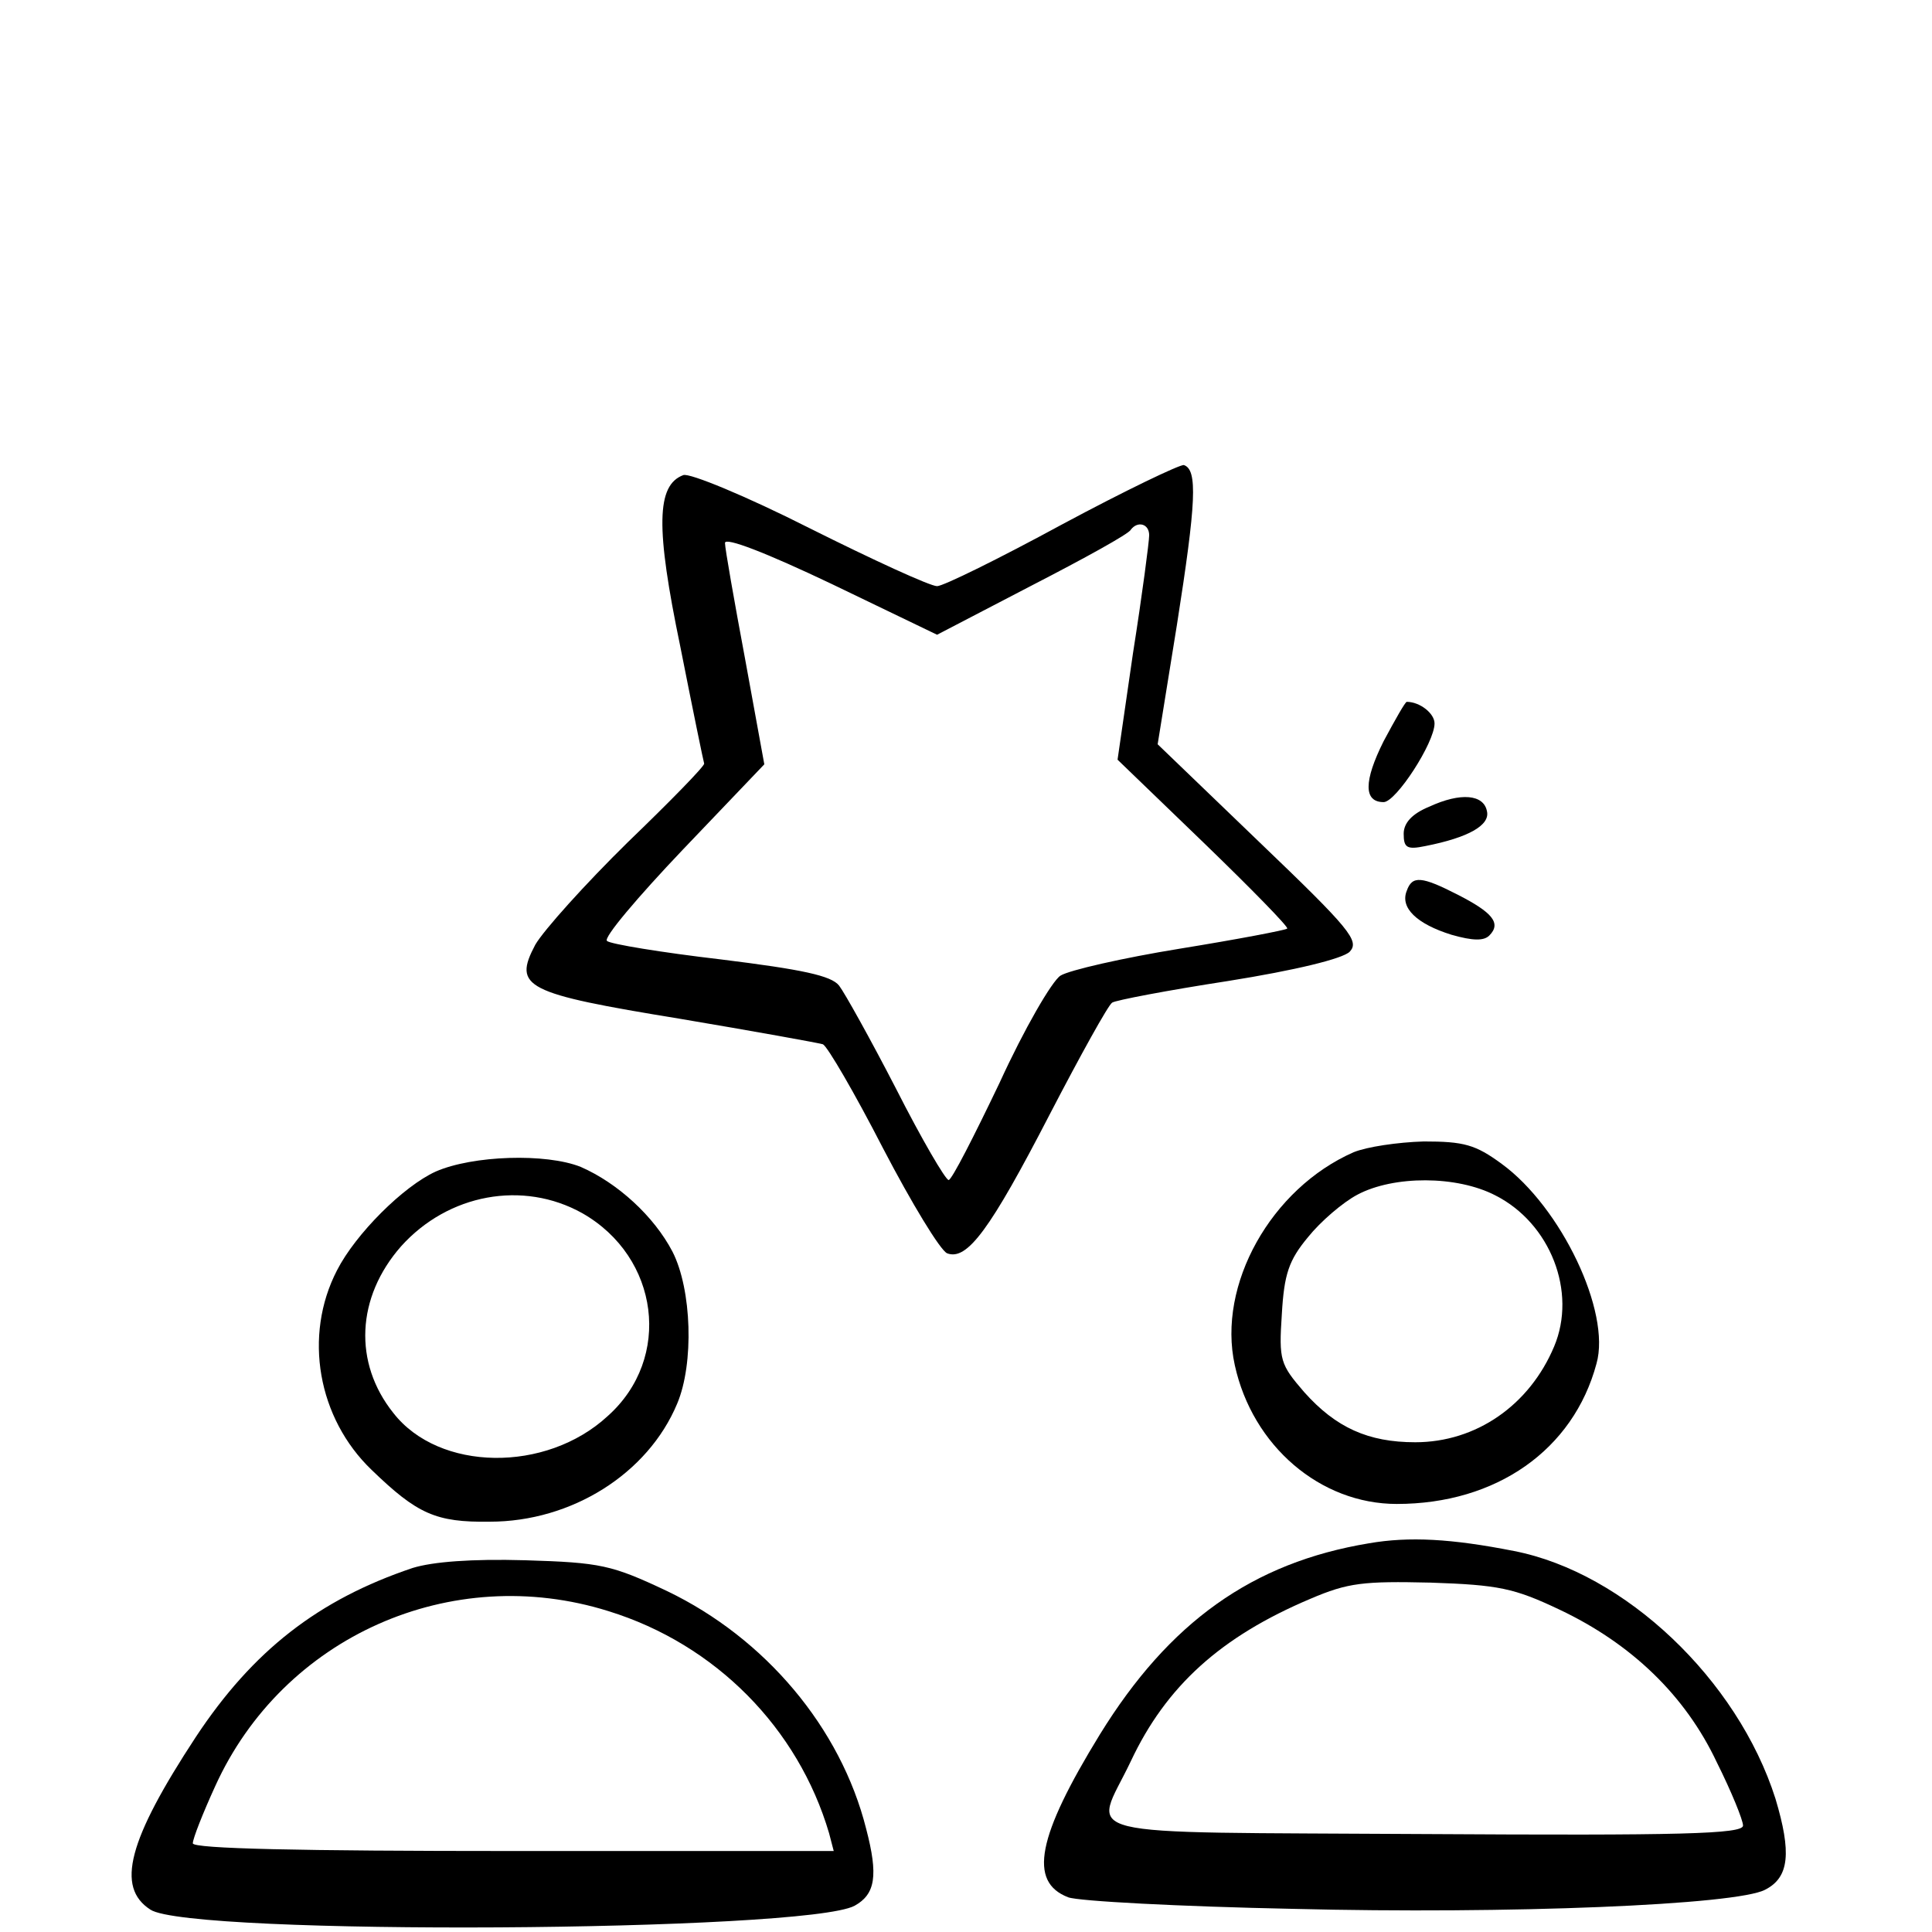
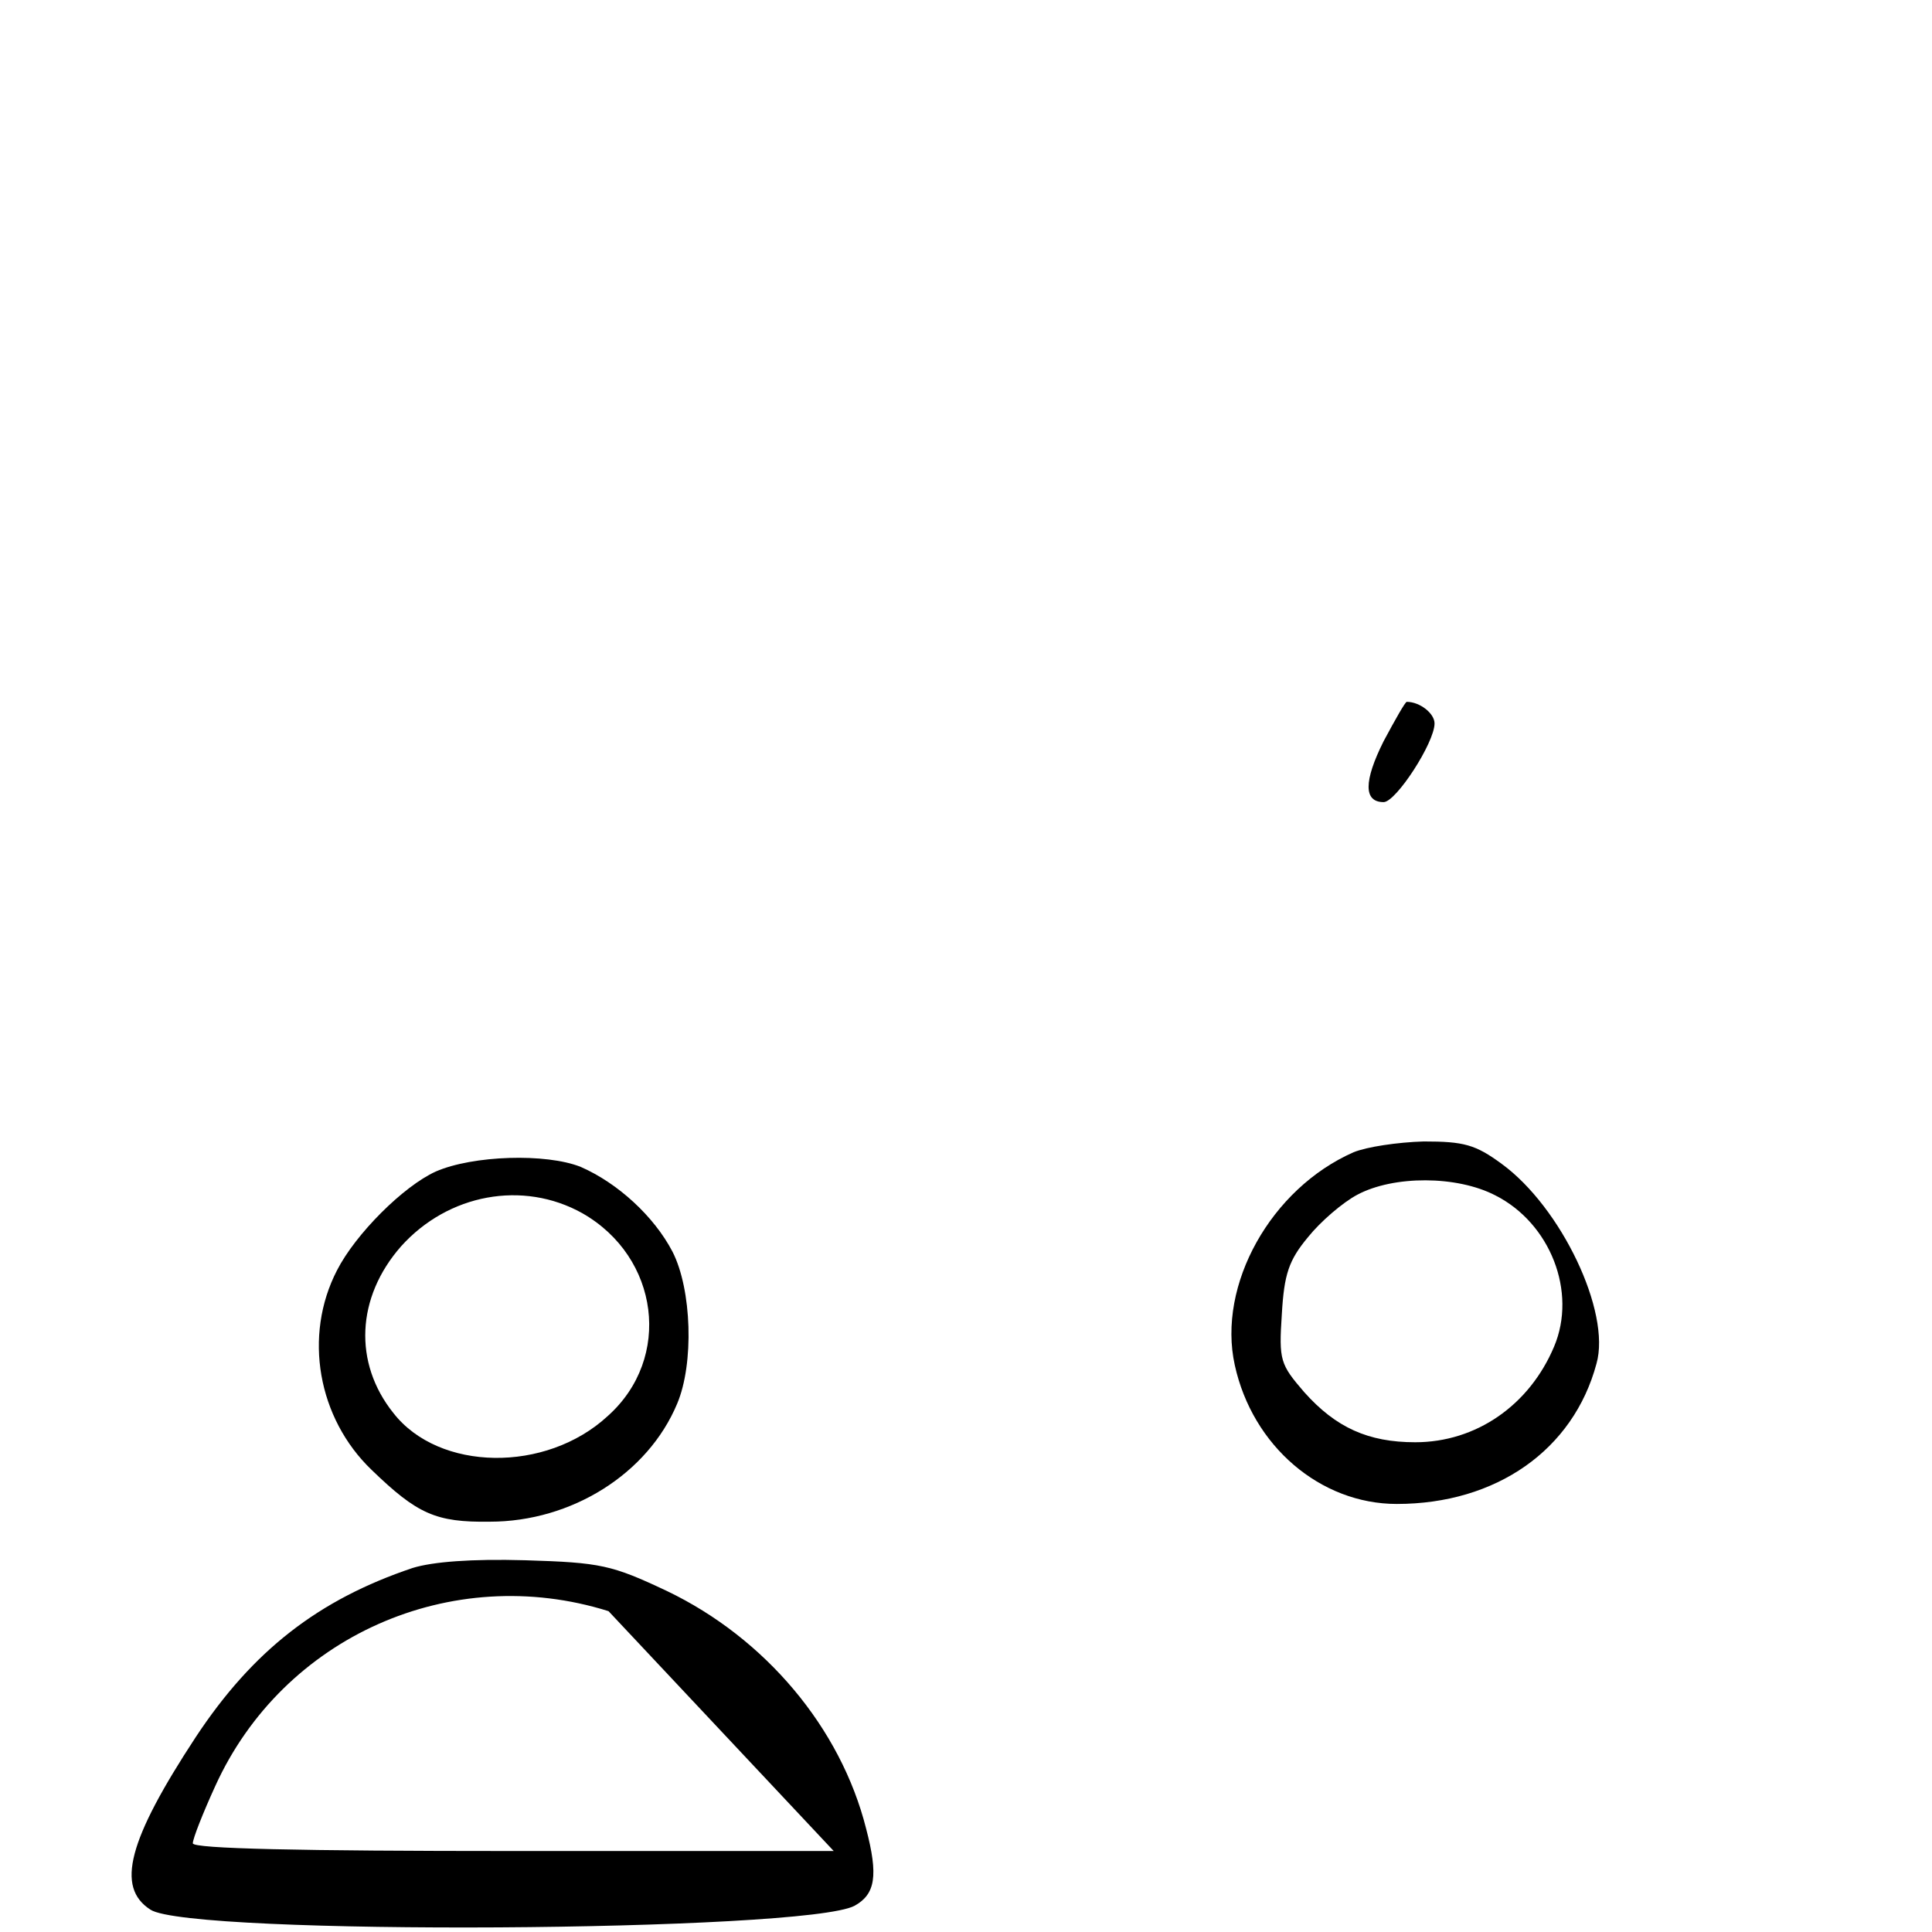
<svg xmlns="http://www.w3.org/2000/svg" width="334" height="334" viewBox="0 0 334 334" fill="none">
  <g clip-path="url(#clip0_52_677)">
-     <path d="M183.6 90.666C172.8 96.533 163.067 101.333 162 101.333C160.8 101.333 150.933 96.8 140 91.333C128.933 85.733 119.2 81.733 118.133 82.133C113.467 83.867 113.333 91.2 117.6 111.733C119.733 122.533 121.6 131.6 121.733 132C121.867 132.4 115.867 138.533 108.533 145.6C101.2 152.8 94 160.8 92.533 163.333C88.666 170.667 90.666 171.733 117.6 176.133C130.267 178.267 141.333 180.267 142.267 180.533C143.067 180.933 147.733 188.933 152.667 198.533C157.6 208 162.533 216.133 163.733 216.667C167.2 218 171.2 212.533 181.467 192.667C186.8 182.4 191.6 173.733 192.267 173.333C192.8 172.933 201.867 171.2 212.267 169.6C224 167.733 232.133 165.733 233.333 164.533C235.067 162.667 233.467 160.667 217.733 145.6L200.133 128.667L203.467 108C206.8 86.8 207.067 81.2 204.667 80.4C204 80.266 194.533 84.8 183.6 90.666ZM198.667 92.533C198.667 93.6 197.467 102.8 195.867 112.933L193.2 131.333L208.133 145.733C216.267 153.6 222.8 160.267 222.533 160.533C222.267 160.8 213.867 162.4 204 164C194.133 165.6 184.8 167.733 183.333 168.667C181.867 169.6 177.067 177.867 172.8 187.2C168.4 196.4 164.533 204 164 204C163.467 204 159.333 196.933 154.933 188.267C150.533 179.733 146 171.6 145.067 170.4C143.733 168.667 138.667 167.6 124.667 165.867C114.4 164.667 105.467 163.2 104.933 162.667C104.267 162.133 110.267 155.067 118 146.933L132.133 132.133L128.8 113.867C126.933 103.867 125.333 94.8 125.333 93.867C125.333 92.8 132.533 95.6 143.733 100.933L162 109.733L178.4 101.2C187.467 96.533 195.2 92.266 195.467 91.6C196.667 90 198.667 90.533 198.667 92.533Z" fill="black" />
    <path d="M239.2 128.133C235.733 135.067 235.733 138.667 239.2 138.667C241.333 138.667 248 128.4 248 125.067C248 123.333 245.466 121.333 243.2 121.333C242.933 121.333 241.2 124.4 239.2 128.133Z" fill="black" />
-     <path d="M247.066 139.467C244.133 140.667 242.666 142.267 242.666 144.133C242.666 146.533 243.199 146.933 246.399 146.267C253.866 144.8 257.599 142.667 257.066 140.267C256.533 137.333 252.533 136.933 247.066 139.467Z" fill="black" />
-     <path d="M243.199 154C241.999 156.933 244.933 159.733 250.933 161.6C254.666 162.667 256.533 162.667 257.466 161.733C259.599 159.6 257.999 157.733 251.999 154.667C245.733 151.467 244.133 151.333 243.199 154Z" fill="black" />
    <path d="M234 199.2C219.733 205.467 210.4 222.133 213.467 236C216.533 250 228.267 260 241.467 260C258.667 260 272 250.667 276 235.733C278.533 226.8 269.867 208.667 259.6 201.2C255.067 197.867 253.067 197.333 246.133 197.333C241.6 197.467 236.267 198.267 234 199.2ZM258.533 206.667C268 211.467 272.667 223.333 268.667 232.8C264.4 242.933 255.2 249.333 244.667 249.333C236.533 249.333 230.933 246.8 225.467 240.667C221.333 235.867 221.067 235.2 221.6 227.2C222 220.267 222.8 217.867 226.133 213.867C228.267 211.2 232.133 207.867 234.667 206.533C240.933 203.2 251.867 203.2 258.533 206.667Z" fill="black" />
    <path d="M75.333 202.533C69.733 205.067 61.466 213.333 58.266 219.6C52.399 230.933 54.933 245.2 64.266 254.133C72.133 261.733 75.333 263.2 84.666 263.067C98.799 263.067 111.999 254.8 117.066 242.667C119.999 235.733 119.599 222.933 116.266 216.4C113.066 210.267 106.799 204.533 100.399 201.733C94.399 199.333 81.733 199.733 75.333 202.533ZM100.666 209.733C113.999 217.333 116.266 234.8 105.066 244.8C94.399 254.667 75.866 254.4 67.999 244.267C61.066 235.6 61.599 224.267 69.333 215.467C77.466 206.4 90.399 204 100.666 209.733Z" fill="black" />
-     <path d="M236.666 266.8C216.532 270.134 202.132 280.4 190.132 299.867C179.332 317.467 177.732 325.334 184.666 328C186.399 328.667 203.866 329.6 223.599 330C260.666 330.934 300.399 329.334 305.199 326.667C309.332 324.534 309.732 320.267 306.932 310.934C300.399 290.4 280.932 271.867 261.732 268.134C250.932 266 243.599 265.6 236.666 266.8ZM269.599 278.267C281.999 284.134 291.332 293.067 296.799 304.667C299.332 309.734 301.332 314.667 301.332 315.6C301.332 317.067 290.532 317.334 246.399 317.067C183.599 316.667 189.066 318 195.466 304.534C201.599 291.467 211.066 282.934 226.532 276.4C233.066 273.6 235.732 273.334 247.332 273.6C259.066 274 261.732 274.534 269.599 278.267Z" fill="black" />
-     <path d="M71.333 271.067C55.066 276.533 43.733 285.333 33.866 300.267C22.133 318.133 20 326.267 26 330.133C32.8 334.667 139.2 334 147.733 329.467C151.333 327.467 151.866 324.267 149.733 316.133C145.333 298.667 132.266 283.2 115.333 275.067C105.733 270.533 103.866 270.133 90.799 269.733C81.466 269.467 74.799 270 71.333 271.067ZM105.2 278.533C123.733 284.267 138 298.8 143.333 316.933L144.133 320H88.799C51.866 320 33.333 319.6 33.333 318.667C33.333 317.867 35.066 313.467 37.2 308.8C48.933 282.933 77.999 270 105.2 278.533Z" fill="black" />
+     <path d="M71.333 271.067C55.066 276.533 43.733 285.333 33.866 300.267C22.133 318.133 20 326.267 26 330.133C32.8 334.667 139.2 334 147.733 329.467C151.333 327.467 151.866 324.267 149.733 316.133C145.333 298.667 132.266 283.2 115.333 275.067C105.733 270.533 103.866 270.133 90.799 269.733C81.466 269.467 74.799 270 71.333 271.067ZM105.2 278.533L144.133 320H88.799C51.866 320 33.333 319.6 33.333 318.667C33.333 317.867 35.066 313.467 37.2 308.8C48.933 282.933 77.999 270 105.2 278.533Z" fill="black" />
  </g>
  <defs>
    <clipPath id="clip0_52_677">
      <rect width="333.333" height="333.333" fill="white" />
    </clipPath>
  </defs>
</svg>